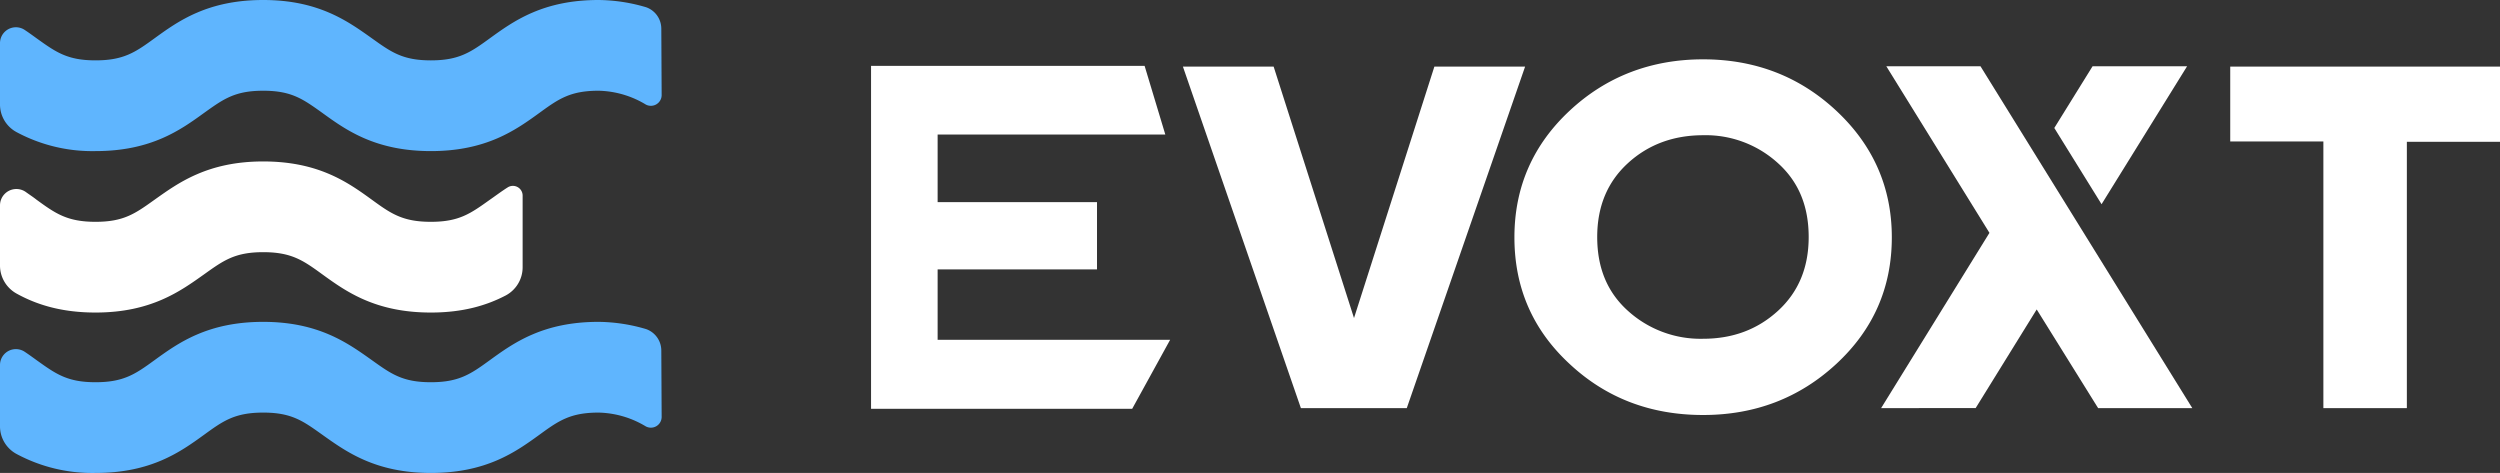
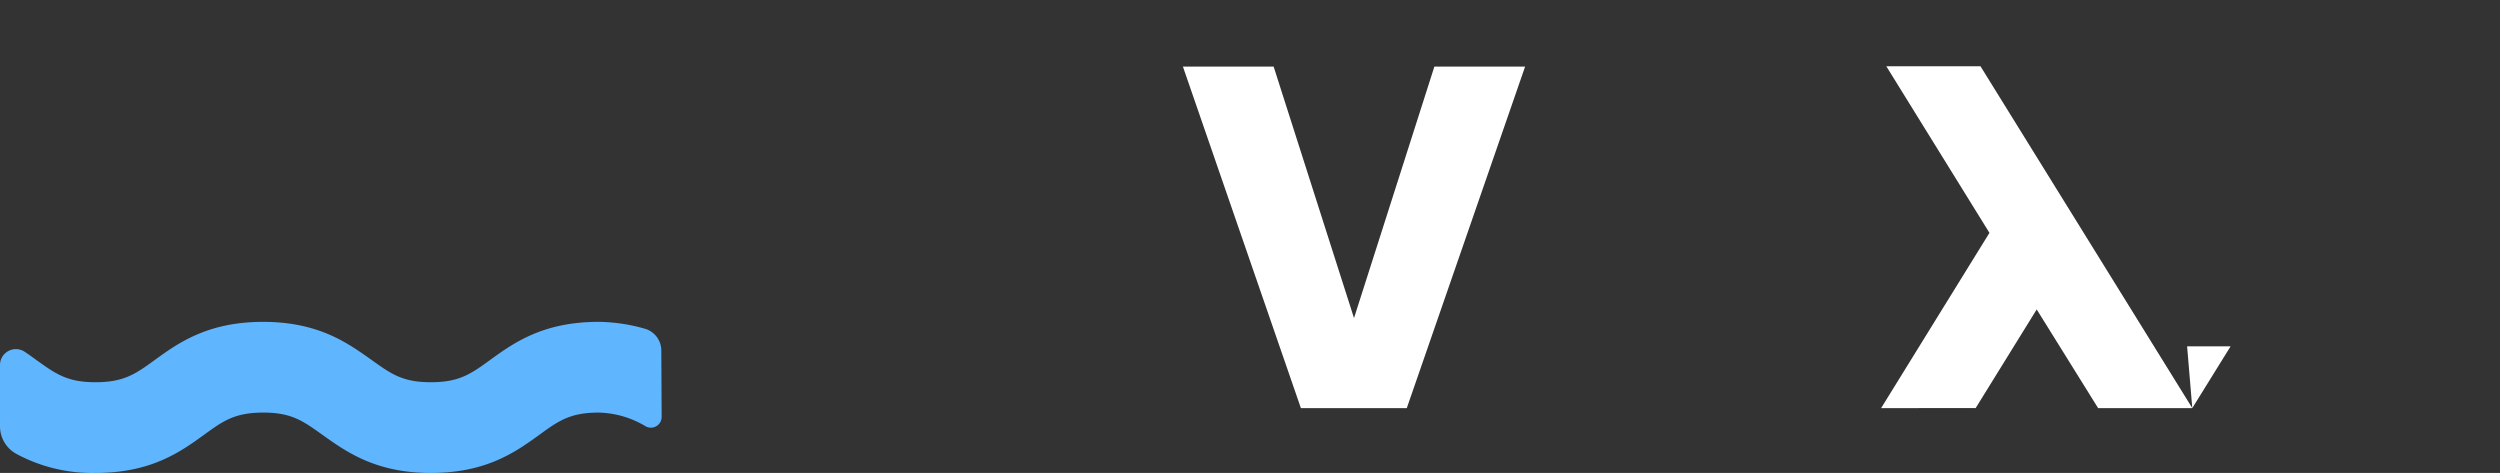
<svg xmlns="http://www.w3.org/2000/svg" width="724.7" height="137.1" viewBox="0 0 724.7 137.1">
  <rect x="0" y="0" width="724.7" height="137.1" fill="#333333" stroke="none" />
  <defs>
    <style>.cls-1{fill:#5fb5fe;}.cls-2{fill:#fff;}</style>
  </defs>
  <g id="Layer_2" data-name="Layer 2">
    <g id="Layer_1-2" data-name="Layer 1">
      <g id="work">
-         <path class="cls-1" d="M191.7,8.3l.1,19.3a3.12,3.12,0,0,1-4.6,2.7,27.54,27.54,0,0,0-13.7-4c-8.2,0-11.6,2.4-17.1,6.4-6.9,5-15.4,11.1-31.5,11.1s-24.6-6.1-31.5-11.1c-5.6-4-8.9-6.4-17.1-6.4s-11.5,2.4-17.1,6.4c-6.9,5-15.4,11.1-31.5,11.1A46.42,46.42,0,0,1,4.8,38.3,9.1,9.1,0,0,1,0,30.2V12.5A4.61,4.61,0,0,1,7.2,8.7c1.2.8,2.3,1.6,3.4,2.4,5.6,4,8.9,6.4,17.1,6.4s11.6-2.4,17.1-6.4C51.7,6.1,60.2,0,76.3,0s24.6,6.2,31.5,11.1c5.6,4,8.9,6.4,17.1,6.4s11.6-2.4,17.1-6.4C148.9,6.1,157.4,0,173.5,0a49.82,49.82,0,0,1,13.8,2.1A6.59,6.59,0,0,1,191.7,8.3Z" />
        <path class="cls-1" d="M191.7,101.6l.1,19.3a3.12,3.12,0,0,1-4.6,2.7,27.54,27.54,0,0,0-13.7-4c-8.2,0-11.6,2.4-17.1,6.4-6.9,5-15.4,11.1-31.5,11.1s-24.6-6.2-31.5-11.1c-5.6-4-8.9-6.4-17.1-6.4S64.7,122,59.2,126c-6.9,5-15.4,11.1-31.5,11.1a46.42,46.42,0,0,1-22.9-5.5A9.1,9.1,0,0,1,0,123.5V105.8A4.61,4.61,0,0,1,7.2,102c1.2.8,2.3,1.6,3.4,2.4,5.6,4,8.9,6.4,17.1,6.4s11.6-2.4,17.1-6.4c6.9-5,15.4-11.1,31.5-11.1s24.6,6.2,31.5,11.1c5.6,4,8.9,6.4,17.1,6.4s11.6-2.4,17.1-6.4c6.9-5,15.4-11.1,31.5-11.1a49.82,49.82,0,0,1,13.8,2.1A6.59,6.59,0,0,1,191.7,101.6Z" />
-         <path class="cls-2" d="M151.5,56.7a2.82,2.82,0,0,0-4.3-2.4c-1.9,1.2-3.6,2.5-5.2,3.6-5.6,4-8.9,6.4-17.1,6.4s-11.6-2.4-17.1-6.4c-6.9-5-15.4-11.1-31.5-11.1S51.7,53,44.8,57.9c-5.6,4-8.9,6.4-17.1,6.4s-11.6-2.4-17.1-6.4c-1-.8-2.1-1.5-3.2-2.3A4.75,4.75,0,0,0,0,59.5V77a9.3,9.3,0,0,0,4.8,8.1c5.6,3.1,12.8,5.5,22.9,5.5,16.1,0,24.6-6.2,31.5-11.1,5.6-4,8.9-6.4,17.1-6.4s11.6,2.4,17.1,6.4c6.9,5,15.4,11.1,31.5,11.1,9.4,0,16.2-2.1,21.6-4.9a9.25,9.25,0,0,0,5-8.2Z" />
        <path class="cls-2" d="M407.8,118.3H377.1l-34.2-99h26.3l23.3,72.9,23.3-72.9h26.3Z" />
-         <path class="cls-2" d="M455,105.5c-10.7-9.9-16-22.1-16-36.7s5.4-26.8,16-36.7,23.6-14.9,38.7-14.9,28,5,38.6,14.9,16.1,22.1,16.1,36.7-5.4,26.8-16.1,36.7-23.6,14.8-38.6,14.8C478.5,120.3,465.6,115.4,455,105.5Zm60.4-15.4c5.9-5.4,8.9-12.5,8.9-21.4s-2.9-16-8.9-21.4a31.07,31.07,0,0,0-21.7-8.1c-8.6,0-15.9,2.7-21.8,8.1S463,59.8,463,68.7s2.9,16,8.9,21.4a31.32,31.32,0,0,0,21.8,8.1C502.3,98.2,509.5,95.5,515.4,90.1Z" />
-         <path class="cls-2" d="M635.5,118.3H608.2L590.4,89.7l-17.7,28.6H545.3l31.4-50.8L546.8,19.2h27.3ZM609.2,59.2,595.5,37.1l11.1-17.9H634Z" />
-         <path class="cls-2" d="M697.6,118.3H673.5V41h-27V19.3h78.2V41.1h-27v77.2Z" />
-         <path class="cls-2" d="M271.9,98.5h67.3l-11,20H252.5V19.1h79.3l6,19.9h-66V58.6H318V78.1H271.8V98.5Z" />
+         <path class="cls-2" d="M635.5,118.3H608.2L590.4,89.7l-17.7,28.6H545.3l31.4-50.8L546.8,19.2h27.3Zl11.1-17.9H634Z" />
      </g>
    </g>
  </g>
</svg>